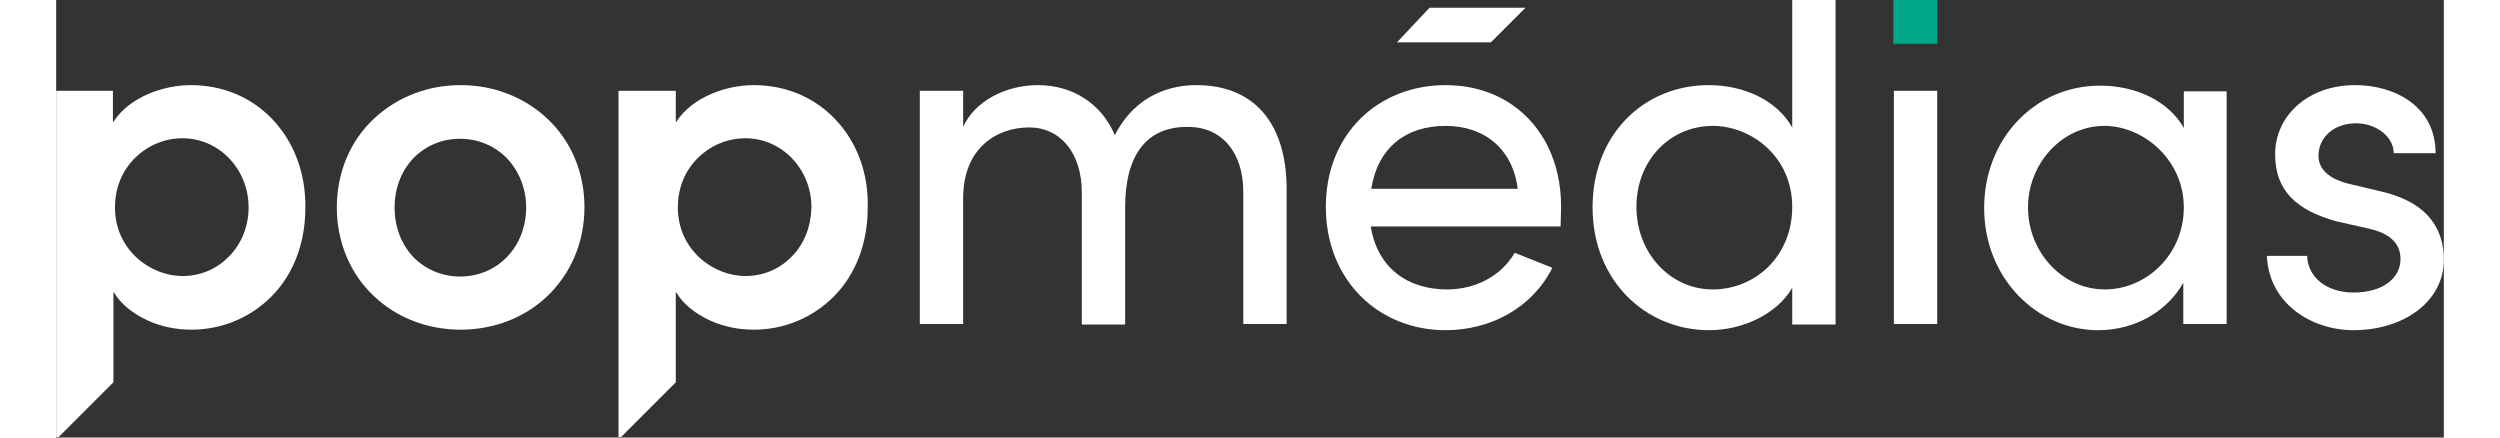
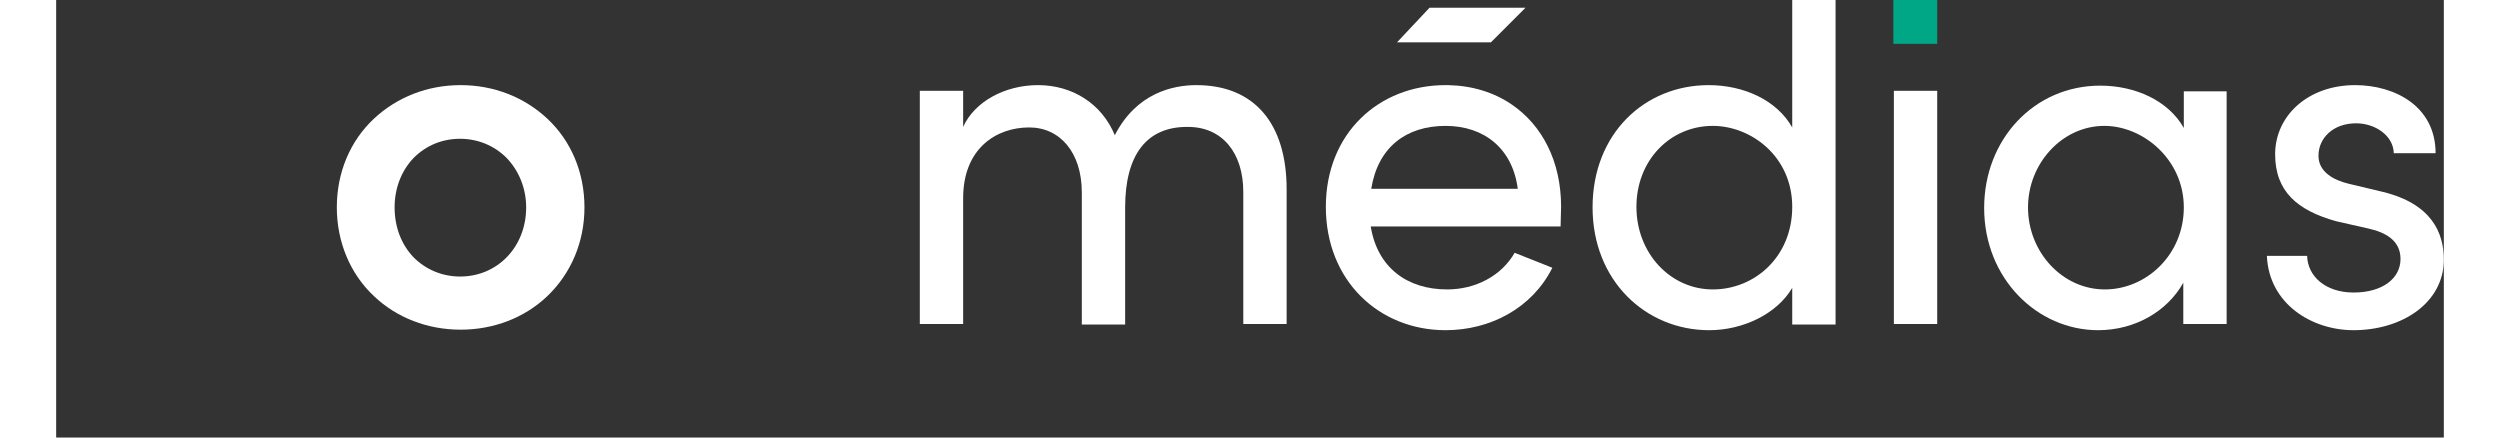
<svg xmlns="http://www.w3.org/2000/svg" version="1.1" id="Calque_1" x="0px" y="0px" viewBox="0 0 462.8 84.8" style="enable-background:new 0 0 462.8 84.8;" xml:space="preserve" width="120px" height="21px">
  <rect x="0" y="0" width="462.8" height="84.8" fill="#333333" stroke="none" />
  <style type="text/css">
	.st0{fill:#FFFFFF;}
	.st1{fill:#00A786;}
</style>
  <g>
    <path class="st0" d="M95.2,23c-4.5-4.2-10.4-6.5-16.8-6.5c-6.4,0-12.3,2.3-16.8,6.5c-4.6,4.3-7.2,10.4-7.2,17.2   c0,6.7,2.6,12.9,7.2,17.2c4.4,4.2,10.4,6.5,16.8,6.5c6.4,0,12.4-2.3,16.8-6.5c4.6-4.4,7.2-10.5,7.2-17.2   C102.4,33.4,99.8,27.3,95.2,23z M78.3,53.6c-3.4,0-6.6-1.3-9-3.7c-2.4-2.5-3.7-5.9-3.7-9.7c0-3.7,1.3-7.1,3.7-9.6   c2.4-2.4,5.5-3.7,9-3.7c3.4,0,6.6,1.3,9,3.7c2.4,2.5,3.8,5.9,3.8,9.6C91.1,47.8,85.6,53.6,78.3,53.6z" />
-     <path class="st0" d="M150.8,22.9c-4.1-4.2-9.6-6.4-15.6-6.4c-5.2,0-11.8,2.2-15,7.1l-0.1,0.1v-6.1h-11.1v67.1h0.5l10.6-10.6V56.6   l0.1,0.1c1.4,2.3,3.7,4.1,6.5,5.4c2.6,1.2,5.5,1.8,8.5,1.8c5.9,0,11.4-2.3,15.5-6.4c4.3-4.3,6.6-10.4,6.6-17.2   C157.5,33.4,155.1,27.3,150.8,22.9z M142.6,49.7c-2.4,2.5-5.6,3.8-9,3.8c-6.3,0-13.1-5.1-13.1-13.3c0-3.8,1.4-7.2,4-9.7   c2.5-2.4,5.7-3.7,9.1-3.7c7.1,0,12.8,6,12.8,13.4C146.3,43.9,145,47.3,142.6,49.7z" />
-     <path class="st0" d="M41.7,22.9c-4.1-4.2-9.6-6.4-15.6-6.4c-5.2,0-11.8,2.2-15,7.1l-0.1,0.1v-6.1H0v67.1h0.5l10.6-10.6V56.6   l0.1,0.1c1.4,2.3,3.7,4.1,6.5,5.4c2.6,1.2,5.5,1.8,8.5,1.8c5.9,0,11.4-2.3,15.5-6.4c4.3-4.3,6.6-10.4,6.6-17.2   C48.4,33.4,46,27.3,41.7,22.9z M33.5,49.7c-2.4,2.5-5.6,3.8-9,3.8c-6.3,0-13.1-5.1-13.1-13.3c0-3.8,1.4-7.2,4-9.7   c2.5-2.4,5.7-3.7,9.1-3.7c7.1,0,12.8,6,12.8,13.4C37.3,43.9,35.9,47.3,33.5,49.7z" />
    <path class="st0" d="M221,16.5c-4.5,0-11.6,1.5-15.8,9.7c-2.6-6.2-8.3-9.7-14.9-9.7c-6.4,0-12.3,3.2-14.5,8.1v-7h-8.4v45.2h8.4   V38.4c0-9.6,6.4-13.7,12.8-13.7c6,0,10.2,4.9,10.2,12.6v25.6h8.4V40.2c0-10.1,4.1-15.7,12.2-15.6c6.6,0,10.7,5,10.7,12.6v25.6h8.4   V36.7C238.5,24,232.3,16.5,221,16.5z" />
    <path class="st0" d="M336.5,0v24.7c-3-5.3-9.4-8.2-16.2-8.2c-12.4,0-22.5,9.4-22.5,23.7c0,14.2,10.3,23.8,22.6,23.8   c6.5,0,13.1-3.1,16.1-8.2v7.1h8.4V0H336.5z M321.1,56.1c-8.2,0-14.8-7-14.8-16c0-9.1,6.6-15.7,14.8-15.7c7.4,0,15.4,5.9,15.4,15.7   C336.5,49.8,329.2,56.1,321.1,56.1z" />
    <path class="st0" d="M356.2,17.6v45.2h8.4V17.6H356.2z" />
    <path class="st0" d="M412.4,17.7v7.1c-3-5.3-9.4-8.2-16.2-8.2c-12.8,0-22.5,10.4-22.5,23.7C373.7,54,384,64,395.8,64   c7.3,0,13.5-3.8,16.5-9.2v8h8.4V17.7H412.4z M397.1,56.1c-8.3,0-14.9-7.3-14.9-15.9c0-8.5,6.6-15.8,14.8-15.8   c7.5,0,15.4,6.5,15.4,15.8C412.4,49.4,405.1,56.1,397.1,56.1z" />
    <path class="st0" d="M451,37.2l-6.7-1.6c-2.9-0.7-5.8-2.3-5.8-5.4c0-3.5,2.9-6.3,7.3-6.3c3.6,0,7.2,2.3,7.3,5.8h8.1   c0-9.1-7.9-13.2-15.6-13.2c-9.1,0-15.5,5.9-15.5,13.4c0,7.2,4.3,10.9,11.9,13l6.2,1.4c3.6,0.8,6.2,2.5,6.2,5.9   c0,3.7-3.4,6.5-9.1,6.5c-5.5,0-8.9-3.2-9-7.1h-7.8c0.4,9.3,8.7,14.4,16.8,14.4c9.4,0,17.5-5.3,17.5-13.7   C462.8,45.1,460.4,39.5,451,37.2z" />
    <path class="st0" d="M291.7,40.1c0-8.9-3.7-15.8-9.5-19.8c-3.5-2.4-7.7-3.7-12.4-3.8c-0.2,0-0.3,0-0.5,0   c-12.9,0-23.2,9.3-23.2,23.6c0,14.3,10.3,23.9,23.2,23.9c8.7,0,16.8-4.3,20.7-12.1l-7.3-2.9c-2.6,4.5-7.6,7.1-13.1,7.1   c-7.7,0-13.5-4.2-14.8-12.2h36.8C291.6,42.6,291.7,41.4,291.7,40.1z M254.9,36.6c1.3-8.1,6.8-12.2,14.4-12.2c7.5,0,13,4.4,14,12.2   H254.9z" />
    <polygon class="st0" points="259.9,8.2 278.1,8.2 284.8,1.5 266.2,1.5  " />
    <rect x="356.1" class="st1" width="8.5" height="8.5" />
  </g>
</svg>